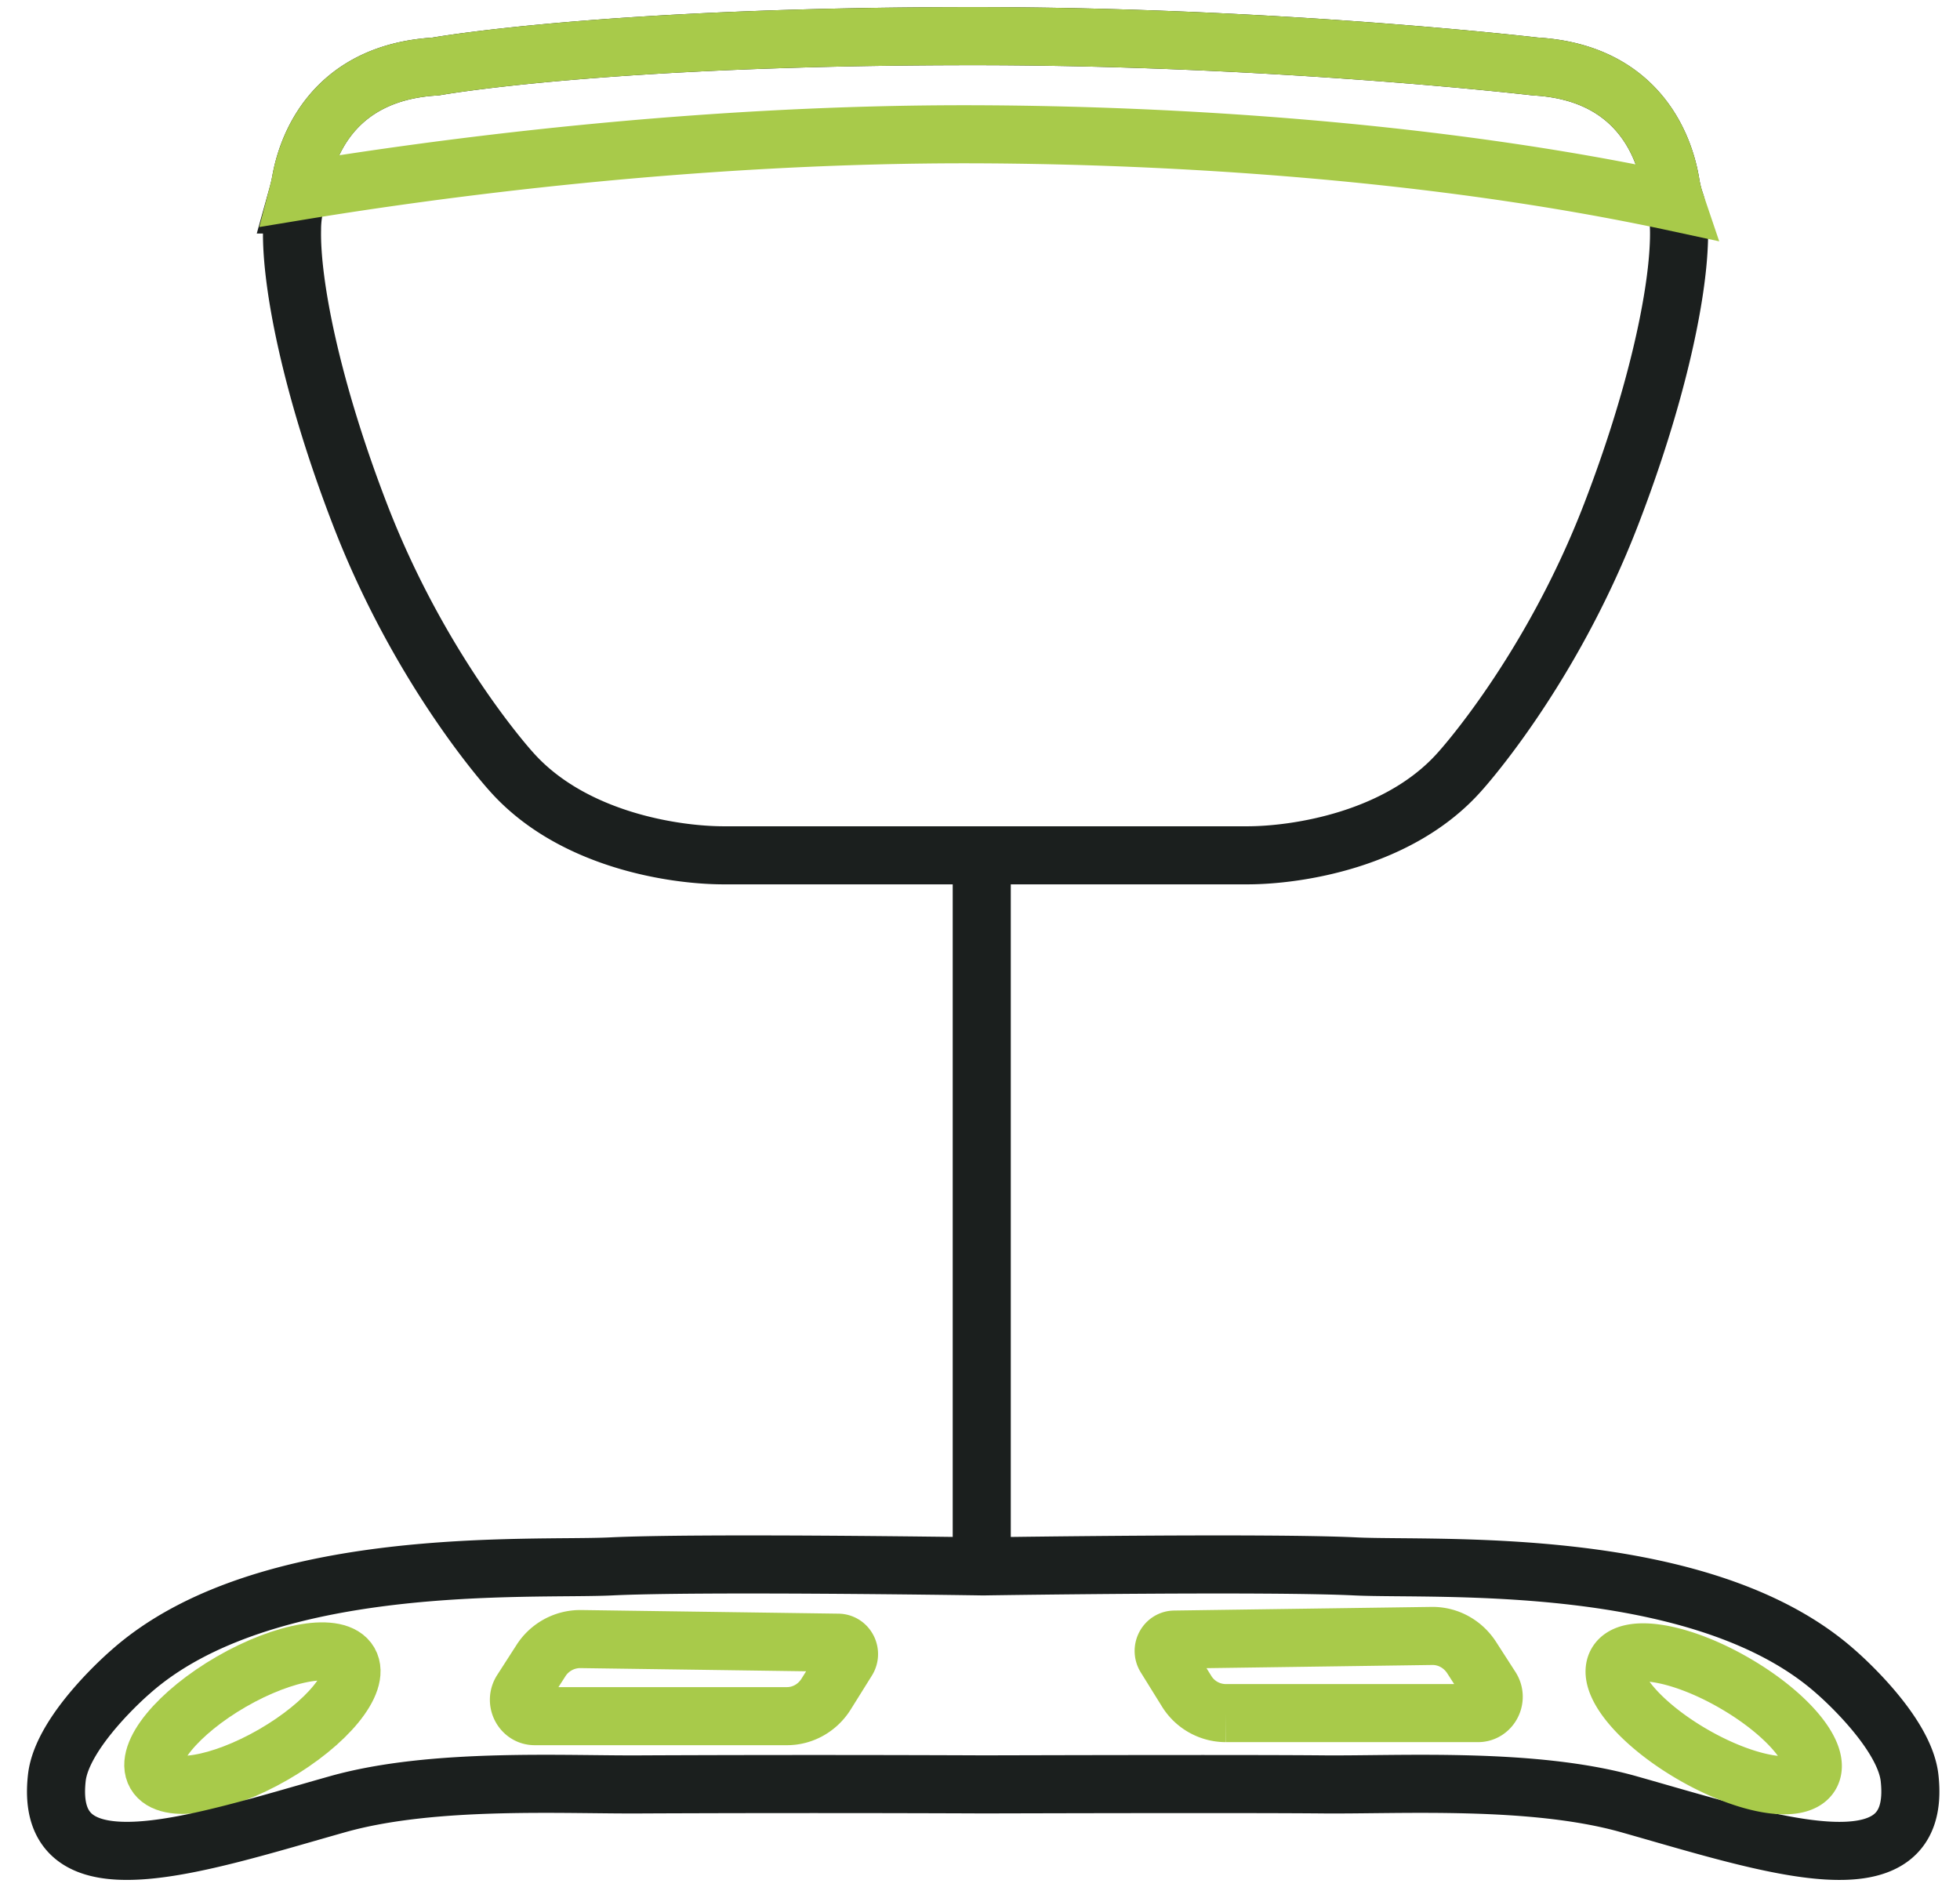
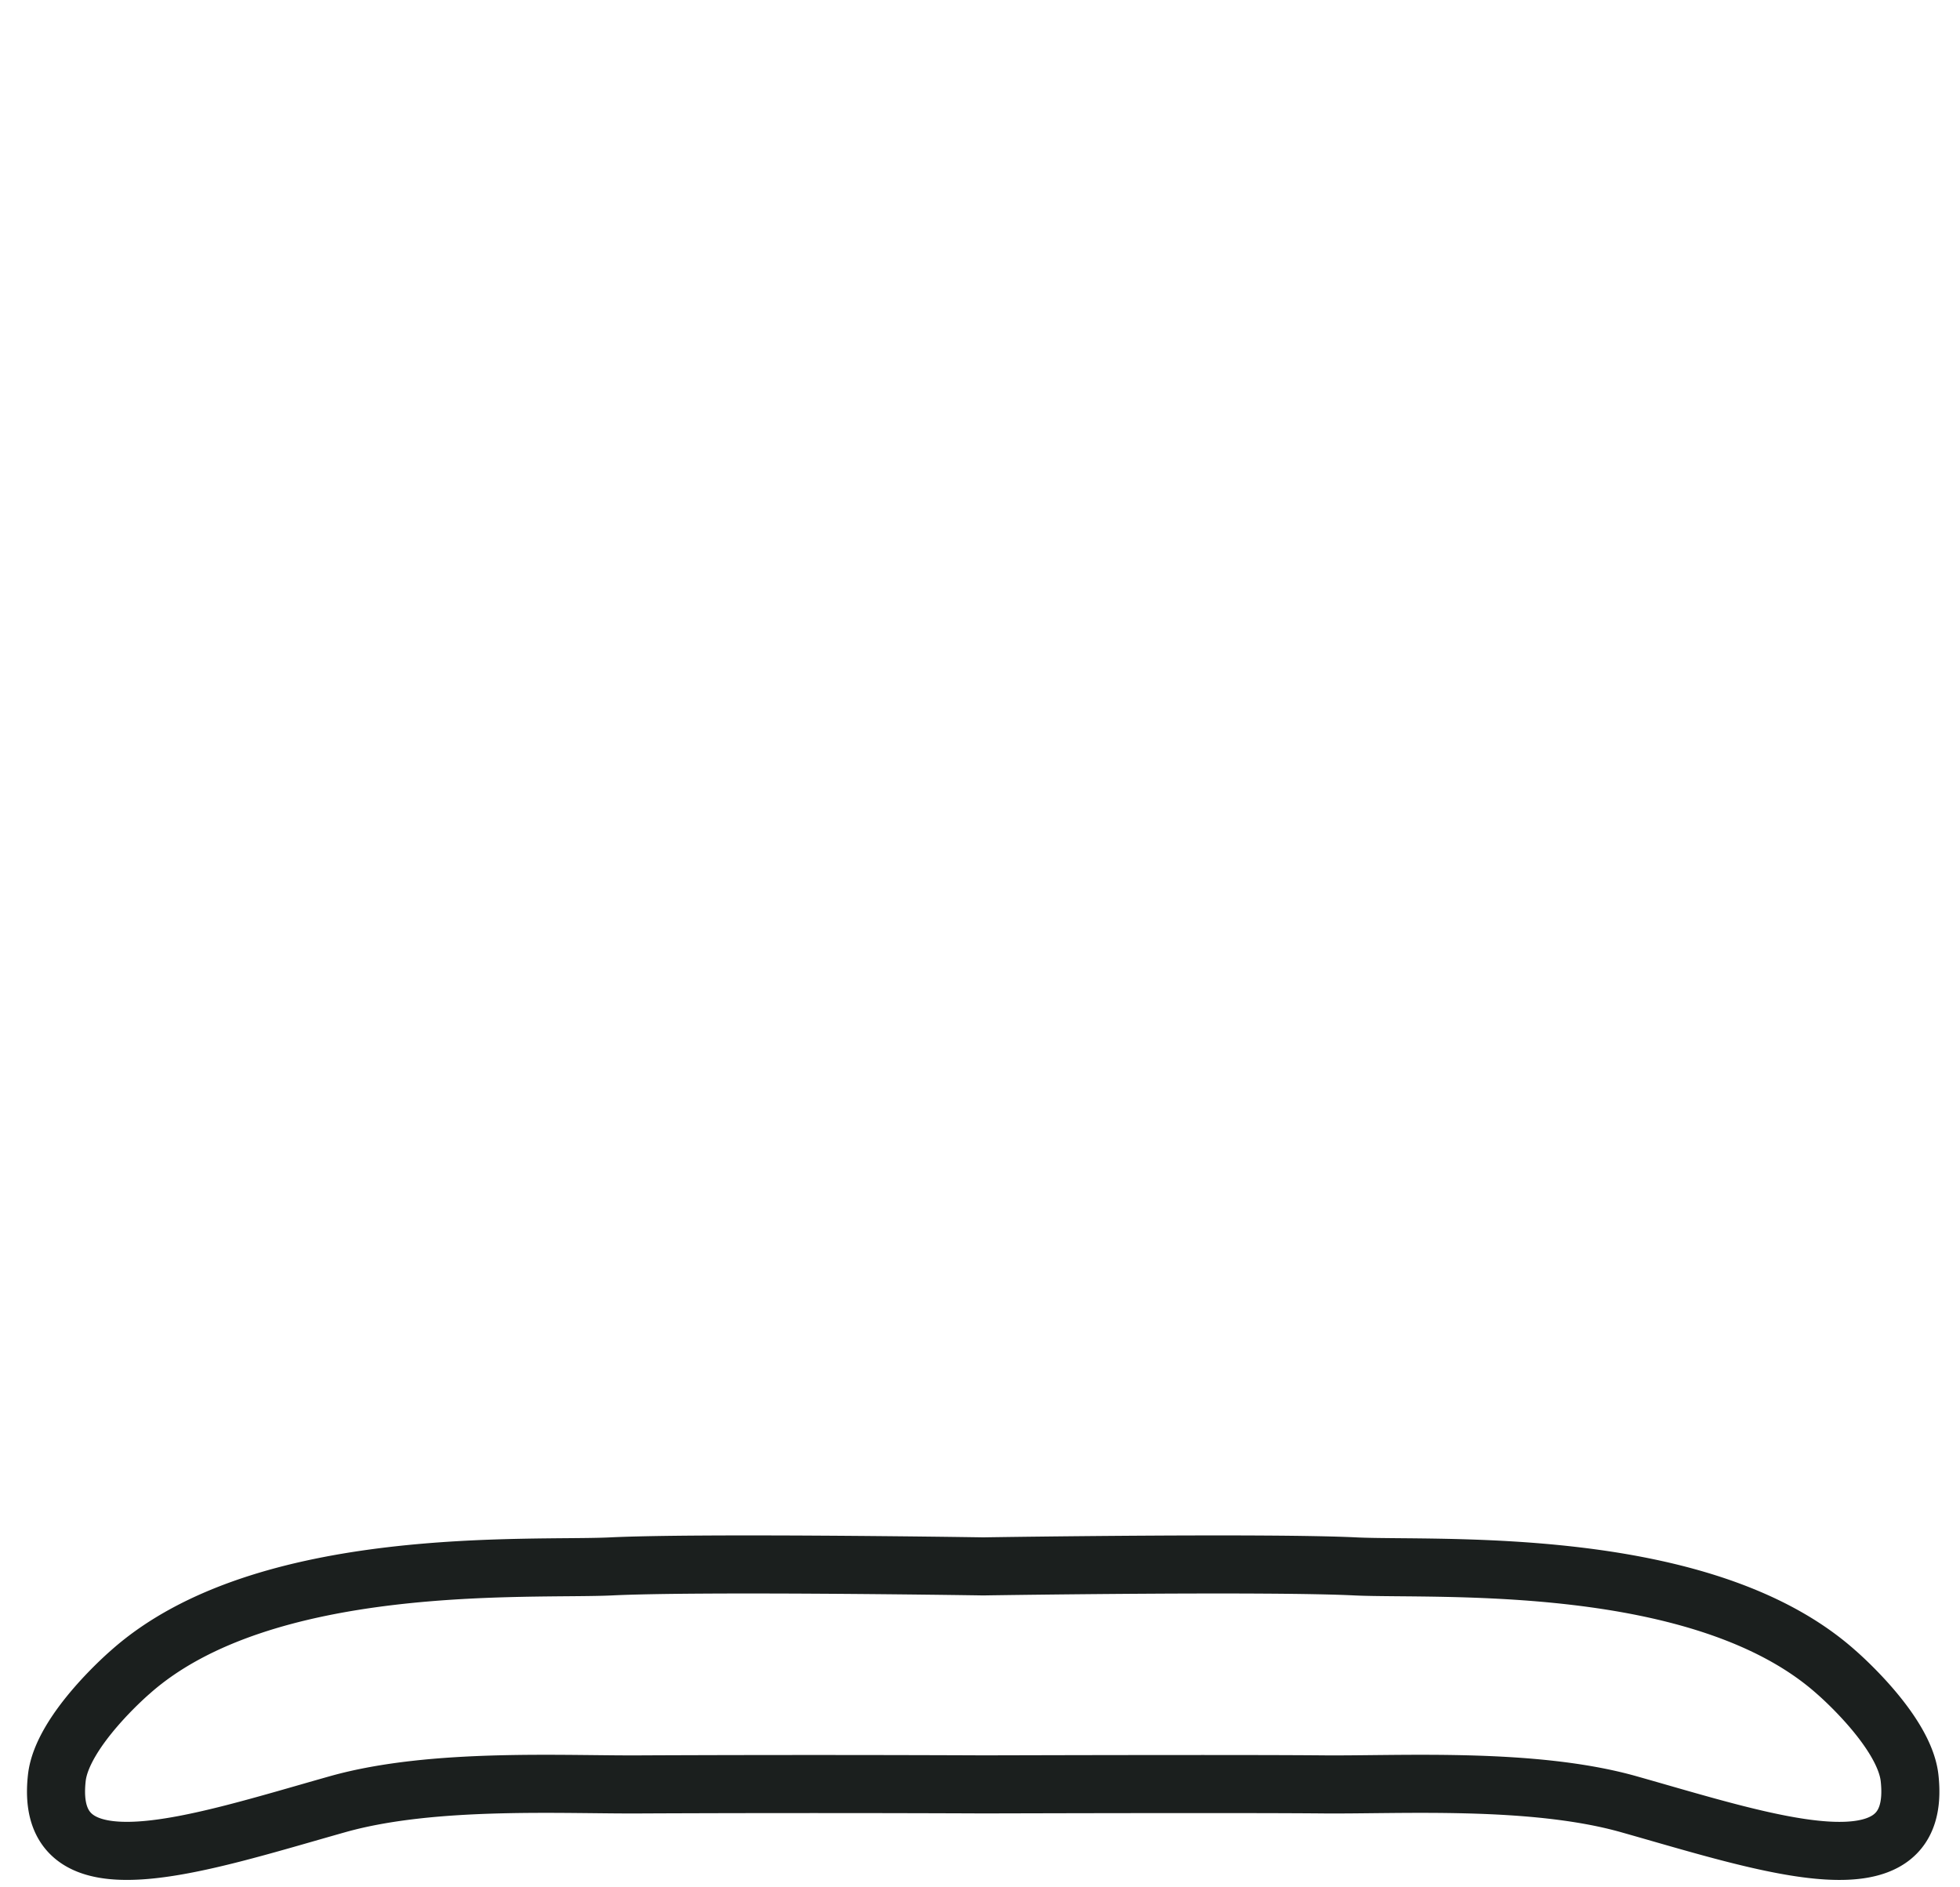
<svg xmlns="http://www.w3.org/2000/svg" width="27" height="26" viewBox="0 0 27 26" fill="none">
-   <path d="M23.08 2.795a1.694 1.694 0 0 1-.065-.257c-.065-.416-.379-1.537-1.864-1.622 0 0-3.552-.418-7.732-.418-5.12 0-7.418.418-7.418.418C4.557 1 4.22 2.062 4.143 2.503c-.019.107-.05.21-.079.314a1.454 1.454 0 0 0-.041.353c-.014.733.26 2.162.933 3.91.842 2.19 2.09 3.553 2.09 3.553.836.94 2.244 1.15 2.925 1.15h7.21c.68 0 2.09-.21 2.925-1.15 0 0 1.248-1.364 2.09-3.552.614-1.595.896-2.923.93-3.701.012-.26-.004-.46-.045-.585zM13.524 11.783v9.508" stroke="#1B1F1E" stroke-width=".8" stroke-miterlimit="10" stroke-linecap="round" />
-   <path d="M3.187 23.167c-.736.426-1.204.995-1.044 1.272.16.278.887.157 1.624-.268.736-.425 1.204-.995 1.044-1.272-.16-.277-.887-.157-1.624.268z" stroke="#A8CA4A" stroke-width=".8" stroke-miterlimit="10" stroke-linecap="round" />
  <path d="M26.305 24.491c-.074-.652-1.012-1.456-1.012-1.456-1.84-1.638-5.512-1.402-6.625-1.456-1.172-.057-4.771-.006-5.124 0-.353-.006-3.952-.057-5.124 0-1.113.053-4.785-.182-6.625 1.456 0 0-.939.804-1.012 1.456-.184 1.639 1.932.91 3.864.365 1.33-.376 3.165-.263 4.233-.274a567.904 567.904 0 0 1 4.664 0h.028c.456-.001 3.559-.01 4.636 0 1.067.011 2.902-.102 4.232.274 1.932.546 4.049 1.274 3.865-.365z" stroke="#1B1F1E" stroke-width=".8" stroke-miterlimit="10" stroke-linecap="round" />
-   <path d="M23.892 23.185c.738.426 1.208.992 1.05 1.265-.156.272-.882.148-1.62-.278-.737-.426-1.207-.992-1.05-1.264.157-.273.883-.149 1.62.277zM20.274 22.837l.266.413c.096.15-.007.35-.18.35h-3.477a.635.635 0 0 1-.538-.304l-.29-.467c-.065-.103.005-.24.124-.242l3.547-.05c.22-.003.426.11.548.3zM7.45 22.88l-.265.412c-.096.15.008.35.18.35h3.477c.217 0 .42-.115.538-.304l.291-.466c.065-.104-.006-.24-.125-.242L8 22.58a.643.643 0 0 0-.55.3zM13.462 1.85c2.642.01 6.289.218 9.616.935a1.66 1.66 0 0 1-.063-.247c-.065-.416-.378-1.537-1.864-1.622 0 0-3.552-.418-7.732-.418-5.12 0-7.418.418-7.418.418C4.557 1 4.221 2.062 4.143 2.503a1.841 1.841 0 0 1-.029.13c1.801-.297 5.42-.798 9.348-.783z" stroke="#A8CA4A" stroke-width=".8" stroke-miterlimit="10" stroke-linecap="round" />
</svg>